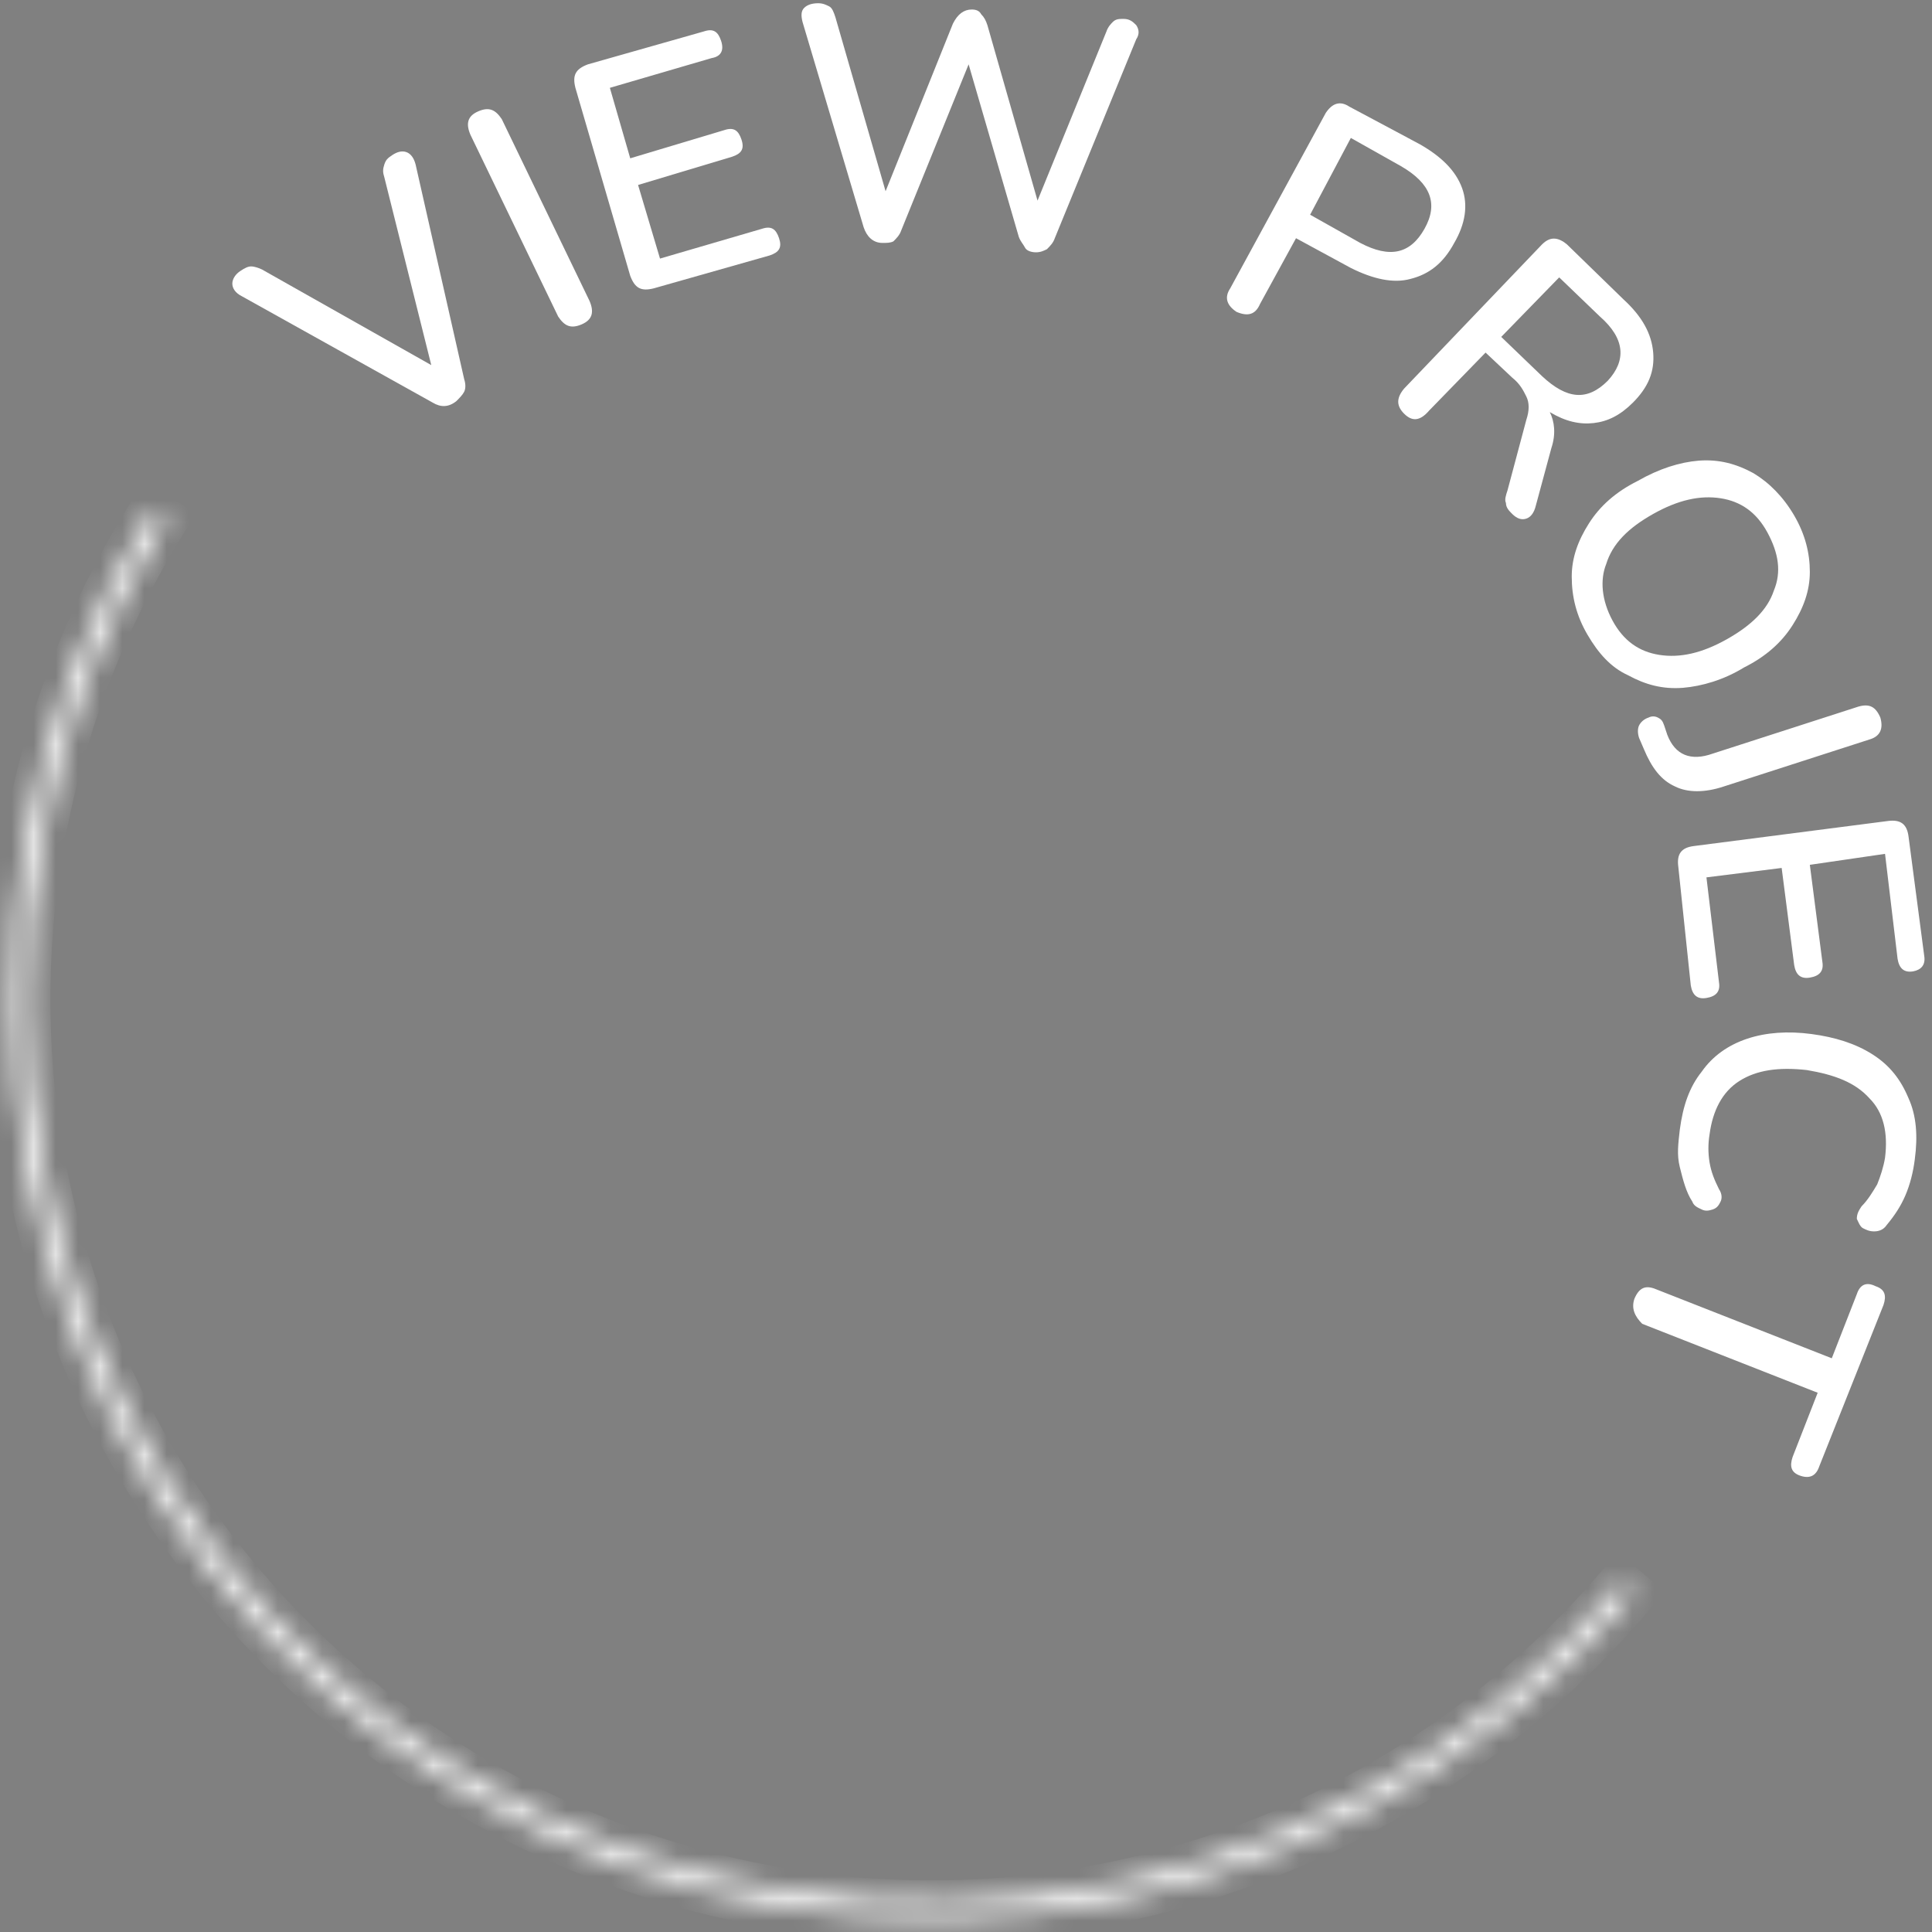
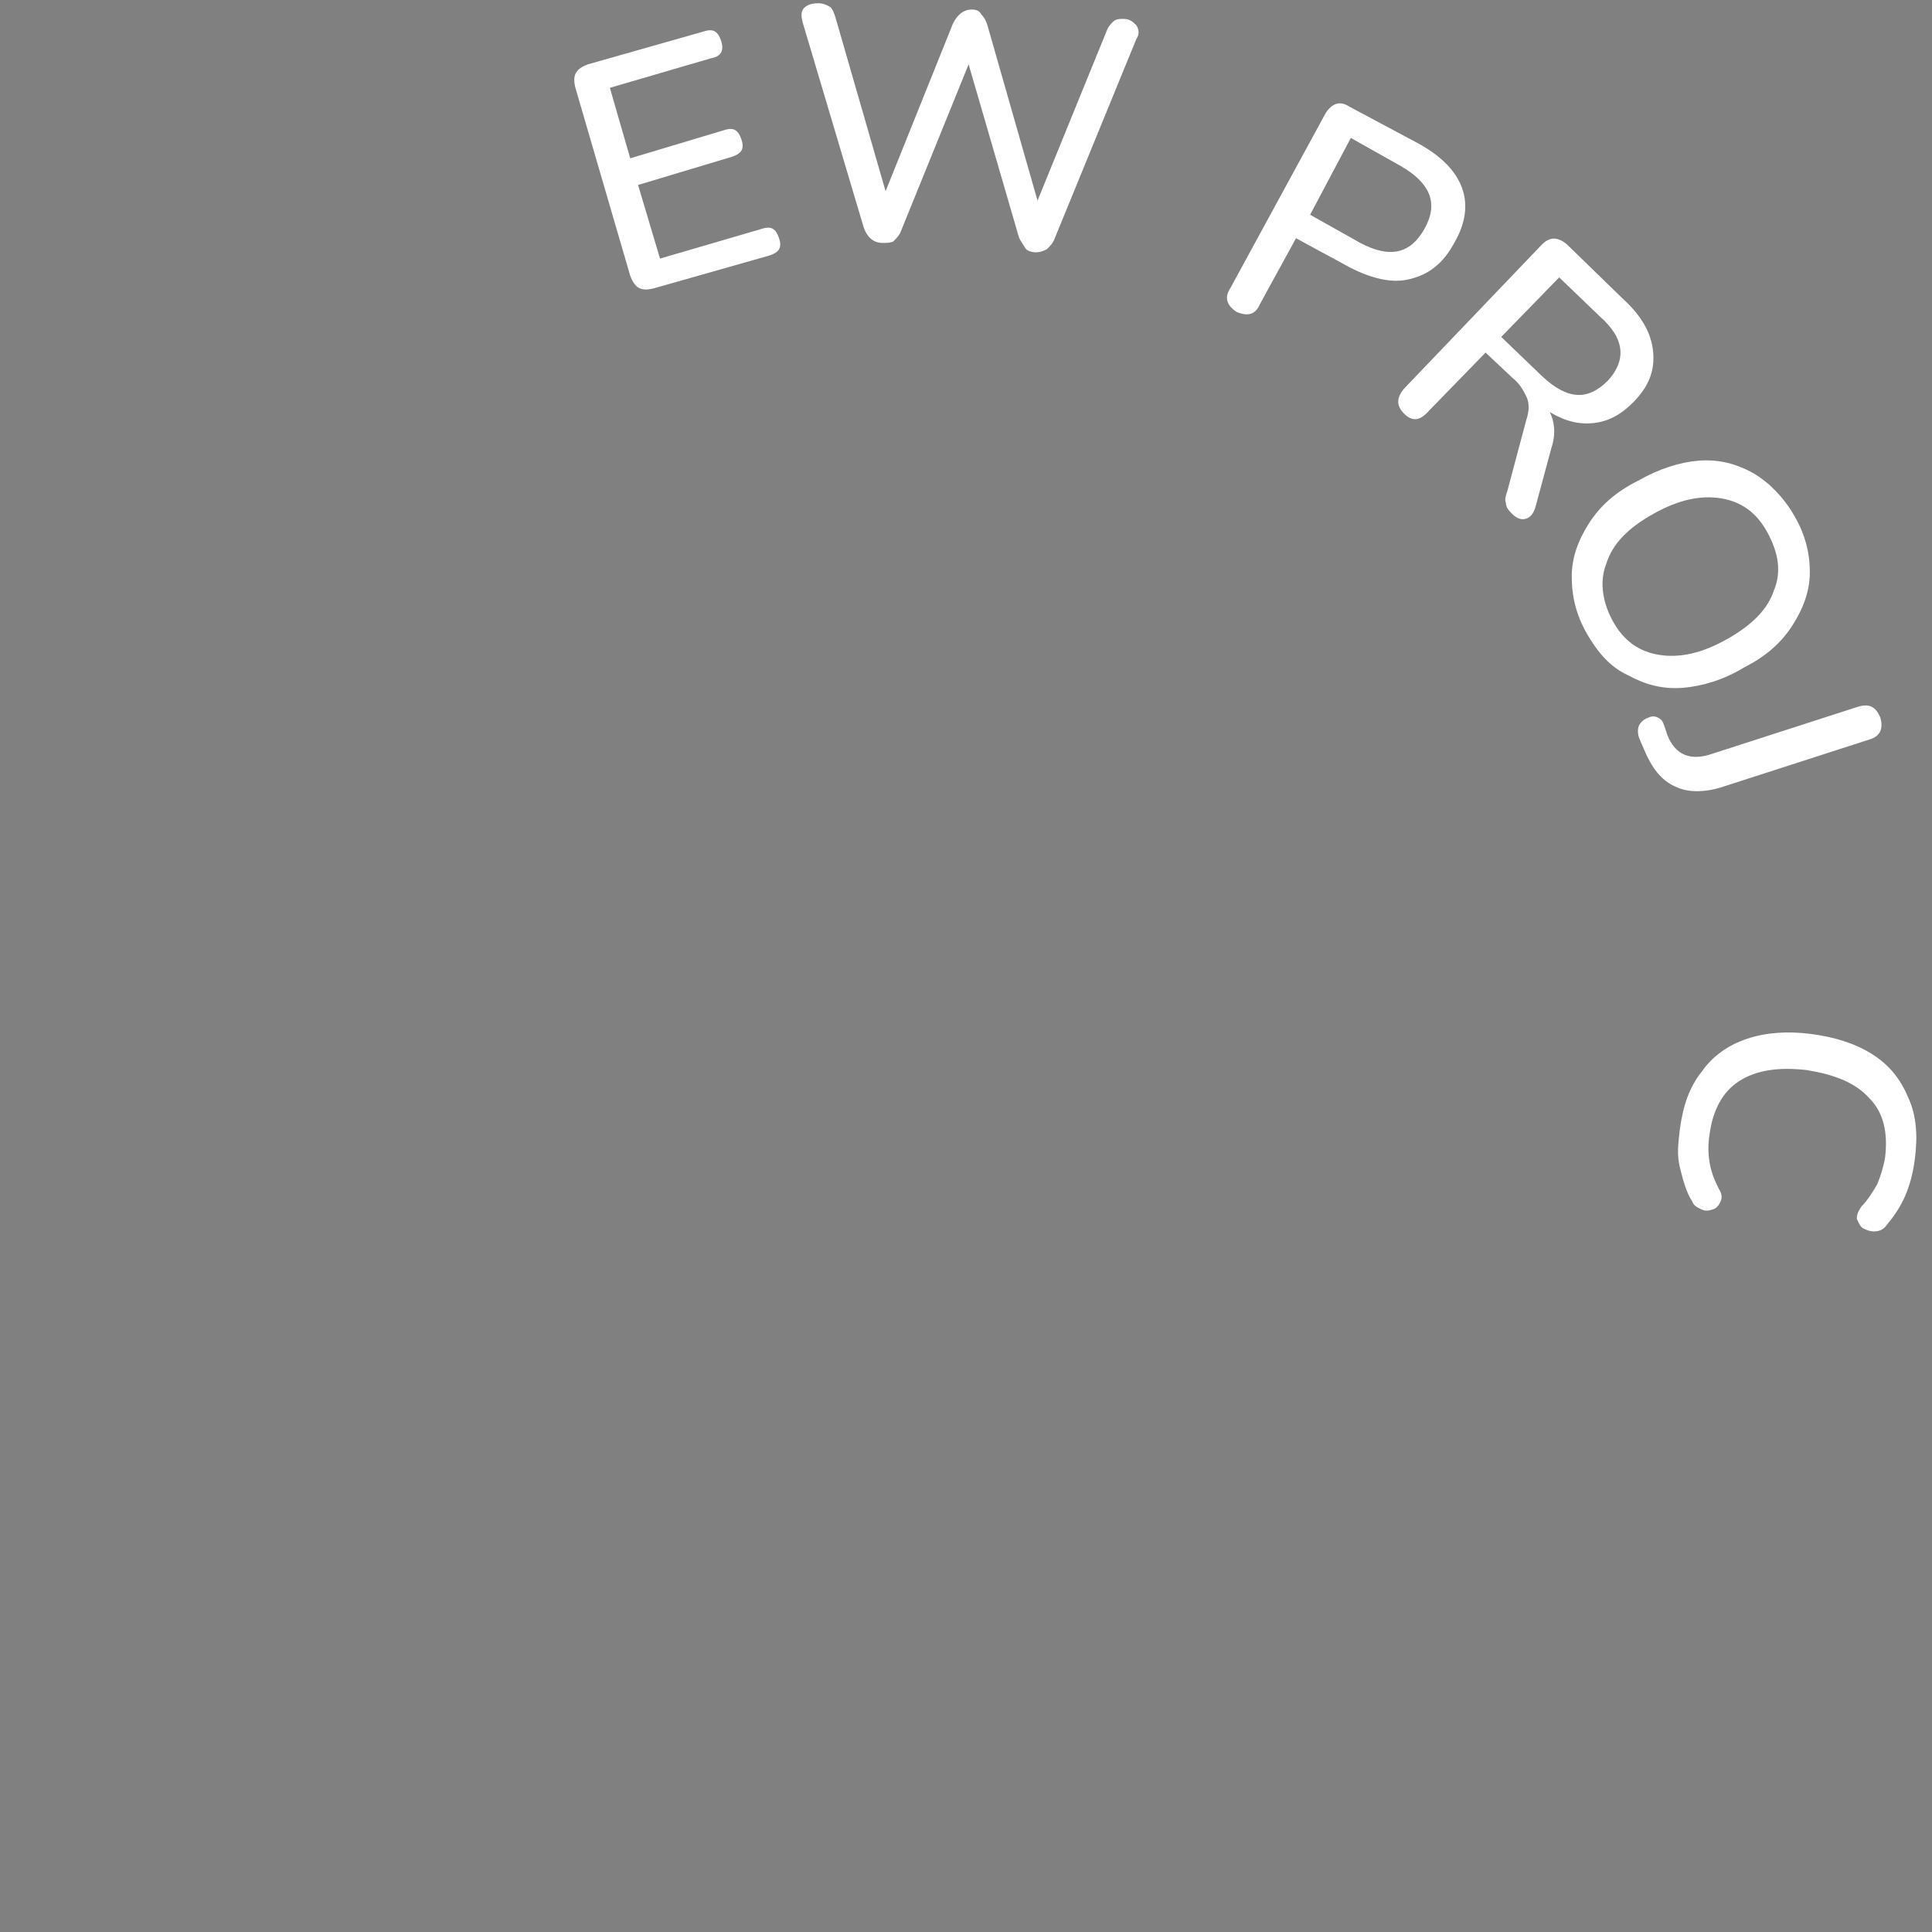
<svg xmlns="http://www.w3.org/2000/svg" width="87" height="87" viewBox="0 0 87 87" fill="none">
  <rect x="0" y="0" width="87" height="87" fill="#808080" stroke="none" />
  <mask id="path-1-inside-1_189_549" fill="white">
-     <path d="M73.555 71.795C66.783 79.786 57.236 84.916 46.835 86.154C36.434 87.391 25.951 84.644 17.493 78.465C9.036 72.286 3.232 63.133 1.249 52.848C-0.733 42.563 1.252 31.909 6.807 23.029L7.46 23.437C2.009 32.153 0.06 42.609 2.006 52.702C3.952 62.796 9.647 71.778 17.948 77.843C26.248 83.907 36.537 86.603 46.744 85.389C56.952 84.174 66.321 79.139 72.967 71.297L73.555 71.795Z" />
-   </mask>
-   <path d="M73.555 71.795C66.783 79.786 57.236 84.916 46.835 86.154C36.434 87.391 25.951 84.644 17.493 78.465C9.036 72.286 3.232 63.133 1.249 52.848C-0.733 42.563 1.252 31.909 6.807 23.029L7.46 23.437C2.009 32.153 0.06 42.609 2.006 52.702C3.952 62.796 9.647 71.778 17.948 77.843C26.248 83.907 36.537 86.603 46.744 85.389C56.952 84.174 66.321 79.139 72.967 71.297L73.555 71.795Z" fill="#030211" stroke="white" stroke-width="2" mask="url(#path-1-inside-1_189_549)" />
-   <path d="M20.55 18.064C20.197 18.346 19.845 18.346 19.492 18.134L10.886 13.337C10.604 13.196 10.462 12.984 10.462 12.773C10.462 12.561 10.604 12.35 10.815 12.208C11.027 12.067 11.168 11.997 11.309 11.997C11.45 11.997 11.662 12.067 11.803 12.138L19.421 16.441L17.305 7.976C17.235 7.764 17.235 7.623 17.305 7.411C17.376 7.2 17.446 7.129 17.658 6.988C17.869 6.847 18.081 6.777 18.293 6.847C18.504 6.918 18.645 7.129 18.716 7.411L20.903 17.076C20.973 17.288 20.973 17.499 20.903 17.64C20.832 17.781 20.691 17.922 20.55 18.064Z" fill="white" />
-   <path d="M26.193 14.607C25.7 14.819 25.417 14.678 25.135 14.254L21.185 6.071C20.973 5.577 21.044 5.225 21.538 5.013C22.031 4.801 22.313 4.943 22.596 5.366L26.546 13.549C26.758 14.043 26.687 14.395 26.193 14.607Z" fill="white" />
+     </mask>
+   <path d="M73.555 71.795C66.783 79.786 57.236 84.916 46.835 86.154C36.434 87.391 25.951 84.644 17.493 78.465C9.036 72.286 3.232 63.133 1.249 52.848C-0.733 42.563 1.252 31.909 6.807 23.029L7.46 23.437C2.009 32.153 0.06 42.609 2.006 52.702C3.952 62.796 9.647 71.778 17.948 77.843C26.248 83.907 36.537 86.603 46.744 85.389C56.952 84.174 66.321 79.139 72.967 71.297L73.555 71.795" fill="#030211" stroke="white" stroke-width="2" mask="url(#path-1-inside-1_189_549)" />
  <path d="M29.438 12.985C28.874 13.126 28.592 12.985 28.38 12.42L25.911 3.955C25.77 3.391 25.911 3.108 26.476 2.897L31.696 1.415C32.119 1.274 32.331 1.415 32.472 1.839C32.613 2.262 32.472 2.544 32.048 2.615L27.463 3.955L28.38 7.129L32.613 5.86C33.036 5.719 33.248 5.86 33.389 6.283C33.53 6.706 33.389 6.918 32.965 7.059L28.733 8.329L29.721 11.644L34.306 10.304C34.729 10.163 34.941 10.304 35.082 10.727C35.223 11.15 35.082 11.362 34.659 11.503L29.438 12.985Z" fill="white" />
  <path d="M39.738 10.939C39.315 10.939 39.032 10.656 38.891 10.233L36.14 0.992C36.069 0.71 36.069 0.498 36.211 0.357C36.352 0.216 36.563 0.146 36.846 0.146C37.057 0.146 37.198 0.216 37.339 0.287C37.48 0.357 37.551 0.569 37.621 0.781L39.879 8.611L42.912 1.063C43.124 0.639 43.406 0.428 43.759 0.428C43.97 0.428 44.111 0.498 44.182 0.639C44.323 0.781 44.394 0.922 44.464 1.133L46.721 9.034L49.825 1.415C49.896 1.204 50.037 1.063 50.108 0.992C50.249 0.851 50.39 0.851 50.601 0.851C50.884 0.851 51.025 0.992 51.166 1.133C51.307 1.345 51.307 1.556 51.166 1.768L47.498 10.727C47.427 10.939 47.286 11.08 47.145 11.221C47.004 11.291 46.863 11.362 46.651 11.362C46.439 11.362 46.228 11.291 46.157 11.15C46.087 11.009 45.946 10.868 45.875 10.656L43.618 2.897L40.584 10.374C40.514 10.586 40.373 10.727 40.232 10.868C40.09 10.939 39.949 10.939 39.738 10.939Z" fill="white" />
  <path d="M55.68 14.043C55.257 13.76 55.116 13.408 55.398 12.985L59.701 5.084C59.984 4.66 60.336 4.519 60.76 4.801L63.934 6.495C64.922 7.059 65.556 7.694 65.839 8.47C66.121 9.246 65.98 10.092 65.486 10.939C64.992 11.856 64.357 12.35 63.511 12.561C62.735 12.773 61.818 12.561 60.83 12.067L58.361 10.727L56.739 13.69C56.527 14.184 56.174 14.254 55.68 14.043ZM58.996 9.669L61.253 10.939C62.594 11.644 63.511 11.432 64.146 10.304C64.781 9.175 64.428 8.258 63.087 7.482L60.83 6.212L58.996 9.669Z" fill="white" />
  <path d="M63.228 18.628C62.876 18.275 62.876 17.922 63.228 17.499L69.436 11.009C69.789 10.656 70.142 10.656 70.565 11.009L73.104 13.478C73.951 14.254 74.374 15.03 74.445 15.877C74.515 16.723 74.233 17.429 73.528 18.134C72.963 18.698 72.399 18.98 71.764 19.051C71.129 19.122 70.494 18.98 69.789 18.557C70.001 18.98 70.071 19.545 69.859 20.18L69.154 22.79C69.084 23.072 68.942 23.284 68.731 23.354C68.519 23.425 68.308 23.354 68.096 23.143C67.955 23.002 67.814 22.86 67.814 22.649C67.743 22.508 67.814 22.296 67.884 22.084L68.731 18.91C68.872 18.487 68.872 18.134 68.731 17.852C68.59 17.57 68.449 17.288 68.096 17.005L66.897 15.877L64.357 18.487C63.934 18.98 63.581 18.98 63.228 18.628ZM67.602 15.171L69.436 16.935C70.565 17.993 71.482 18.064 72.399 17.146C73.246 16.229 73.175 15.242 72.046 14.254L70.212 12.491L67.602 15.171Z" fill="white" />
  <path d="M71.482 28.575C70.989 27.728 70.777 26.881 70.777 25.964C70.777 25.118 71.059 24.342 71.553 23.566C72.047 22.79 72.752 22.155 73.74 21.661C74.727 21.097 75.644 20.815 76.491 20.744C77.408 20.674 78.184 20.885 78.96 21.308C79.665 21.732 80.3 22.367 80.794 23.213C81.288 24.06 81.499 24.906 81.499 25.753C81.499 26.599 81.217 27.375 80.723 28.151C80.23 28.927 79.524 29.562 78.537 30.056C77.62 30.62 76.632 30.902 75.785 30.973C74.868 31.044 74.092 30.832 73.316 30.409C72.54 30.056 71.976 29.421 71.482 28.575ZM72.611 27.94C73.105 28.857 73.81 29.35 74.727 29.491C75.644 29.633 76.632 29.421 77.761 28.786C78.889 28.151 79.595 27.446 79.877 26.599C80.23 25.753 80.088 24.906 79.595 23.989C79.101 23.072 78.395 22.578 77.478 22.437C76.561 22.296 75.574 22.508 74.445 23.143C73.316 23.778 72.611 24.483 72.329 25.4C72.047 26.105 72.117 27.023 72.611 27.94Z" fill="white" />
  <path d="M73.81 33.23C73.74 33.019 73.74 32.807 73.81 32.666C73.881 32.525 74.022 32.384 74.234 32.313C74.375 32.243 74.516 32.243 74.657 32.313C74.798 32.384 74.868 32.454 74.939 32.666L75.08 33.089C75.433 34.006 76.138 34.288 77.126 33.936L83.686 31.819C84.18 31.678 84.462 31.819 84.674 32.313C84.815 32.807 84.674 33.16 84.18 33.301L77.62 35.417C76.773 35.699 75.997 35.699 75.433 35.417C74.798 35.135 74.375 34.571 74.022 33.724L73.81 33.23Z" fill="white" />
-   <path d="M75.574 39.015C75.503 38.45 75.715 38.168 76.279 38.098L85.026 36.969C85.591 36.898 85.873 37.11 85.944 37.675L86.649 43.036C86.719 43.459 86.508 43.671 86.155 43.741C85.732 43.812 85.52 43.6 85.45 43.177L84.885 38.45L81.499 38.944L82.064 43.318C82.134 43.741 81.922 43.953 81.499 44.023C81.076 44.094 80.864 43.882 80.794 43.459L80.23 39.085L76.843 39.509L77.408 44.235C77.478 44.658 77.267 44.87 76.843 44.94C76.42 45.011 76.209 44.799 76.138 44.376L75.574 39.015Z" fill="white" />
  <path d="M75.644 50.866C75.785 49.808 76.067 48.961 76.632 48.256C77.125 47.55 77.831 47.057 78.677 46.775C79.524 46.492 80.511 46.422 81.57 46.563C82.628 46.704 83.545 46.986 84.321 47.48C85.097 47.974 85.591 48.609 85.943 49.455C86.296 50.231 86.367 51.148 86.225 52.206C86.155 52.771 86.014 53.335 85.802 53.829C85.591 54.323 85.308 54.746 84.956 55.169C84.814 55.381 84.603 55.451 84.391 55.451C84.18 55.451 84.039 55.381 83.897 55.31C83.756 55.24 83.686 55.028 83.615 54.887C83.615 54.675 83.686 54.534 83.827 54.323C84.109 54.04 84.321 53.688 84.532 53.335C84.674 52.982 84.815 52.559 84.885 52.136C85.026 51.007 84.815 50.09 84.18 49.455C83.545 48.75 82.628 48.397 81.358 48.185C80.088 48.044 79.101 48.185 78.325 48.679C77.549 49.173 77.125 50.02 76.984 51.078C76.914 51.501 76.914 51.924 76.984 52.347C77.055 52.771 77.196 53.123 77.407 53.547C77.549 53.758 77.549 53.97 77.478 54.111C77.407 54.252 77.337 54.393 77.125 54.464C76.914 54.534 76.773 54.534 76.632 54.464C76.49 54.393 76.279 54.323 76.208 54.111C75.926 53.688 75.785 53.123 75.644 52.559C75.503 51.995 75.573 51.501 75.644 50.866Z" fill="white" />
-   <path d="M73.599 58.485C73.81 57.991 74.092 57.85 74.586 58.061L82.487 61.165L83.616 58.273C83.757 57.85 84.039 57.709 84.462 57.92C84.885 58.061 84.956 58.344 84.815 58.767L81.923 66.033C81.781 66.456 81.499 66.597 81.076 66.456C80.653 66.315 80.582 66.033 80.723 65.609L81.852 62.717L73.951 59.613C73.599 59.261 73.457 58.908 73.599 58.485Z" fill="white" />
</svg>